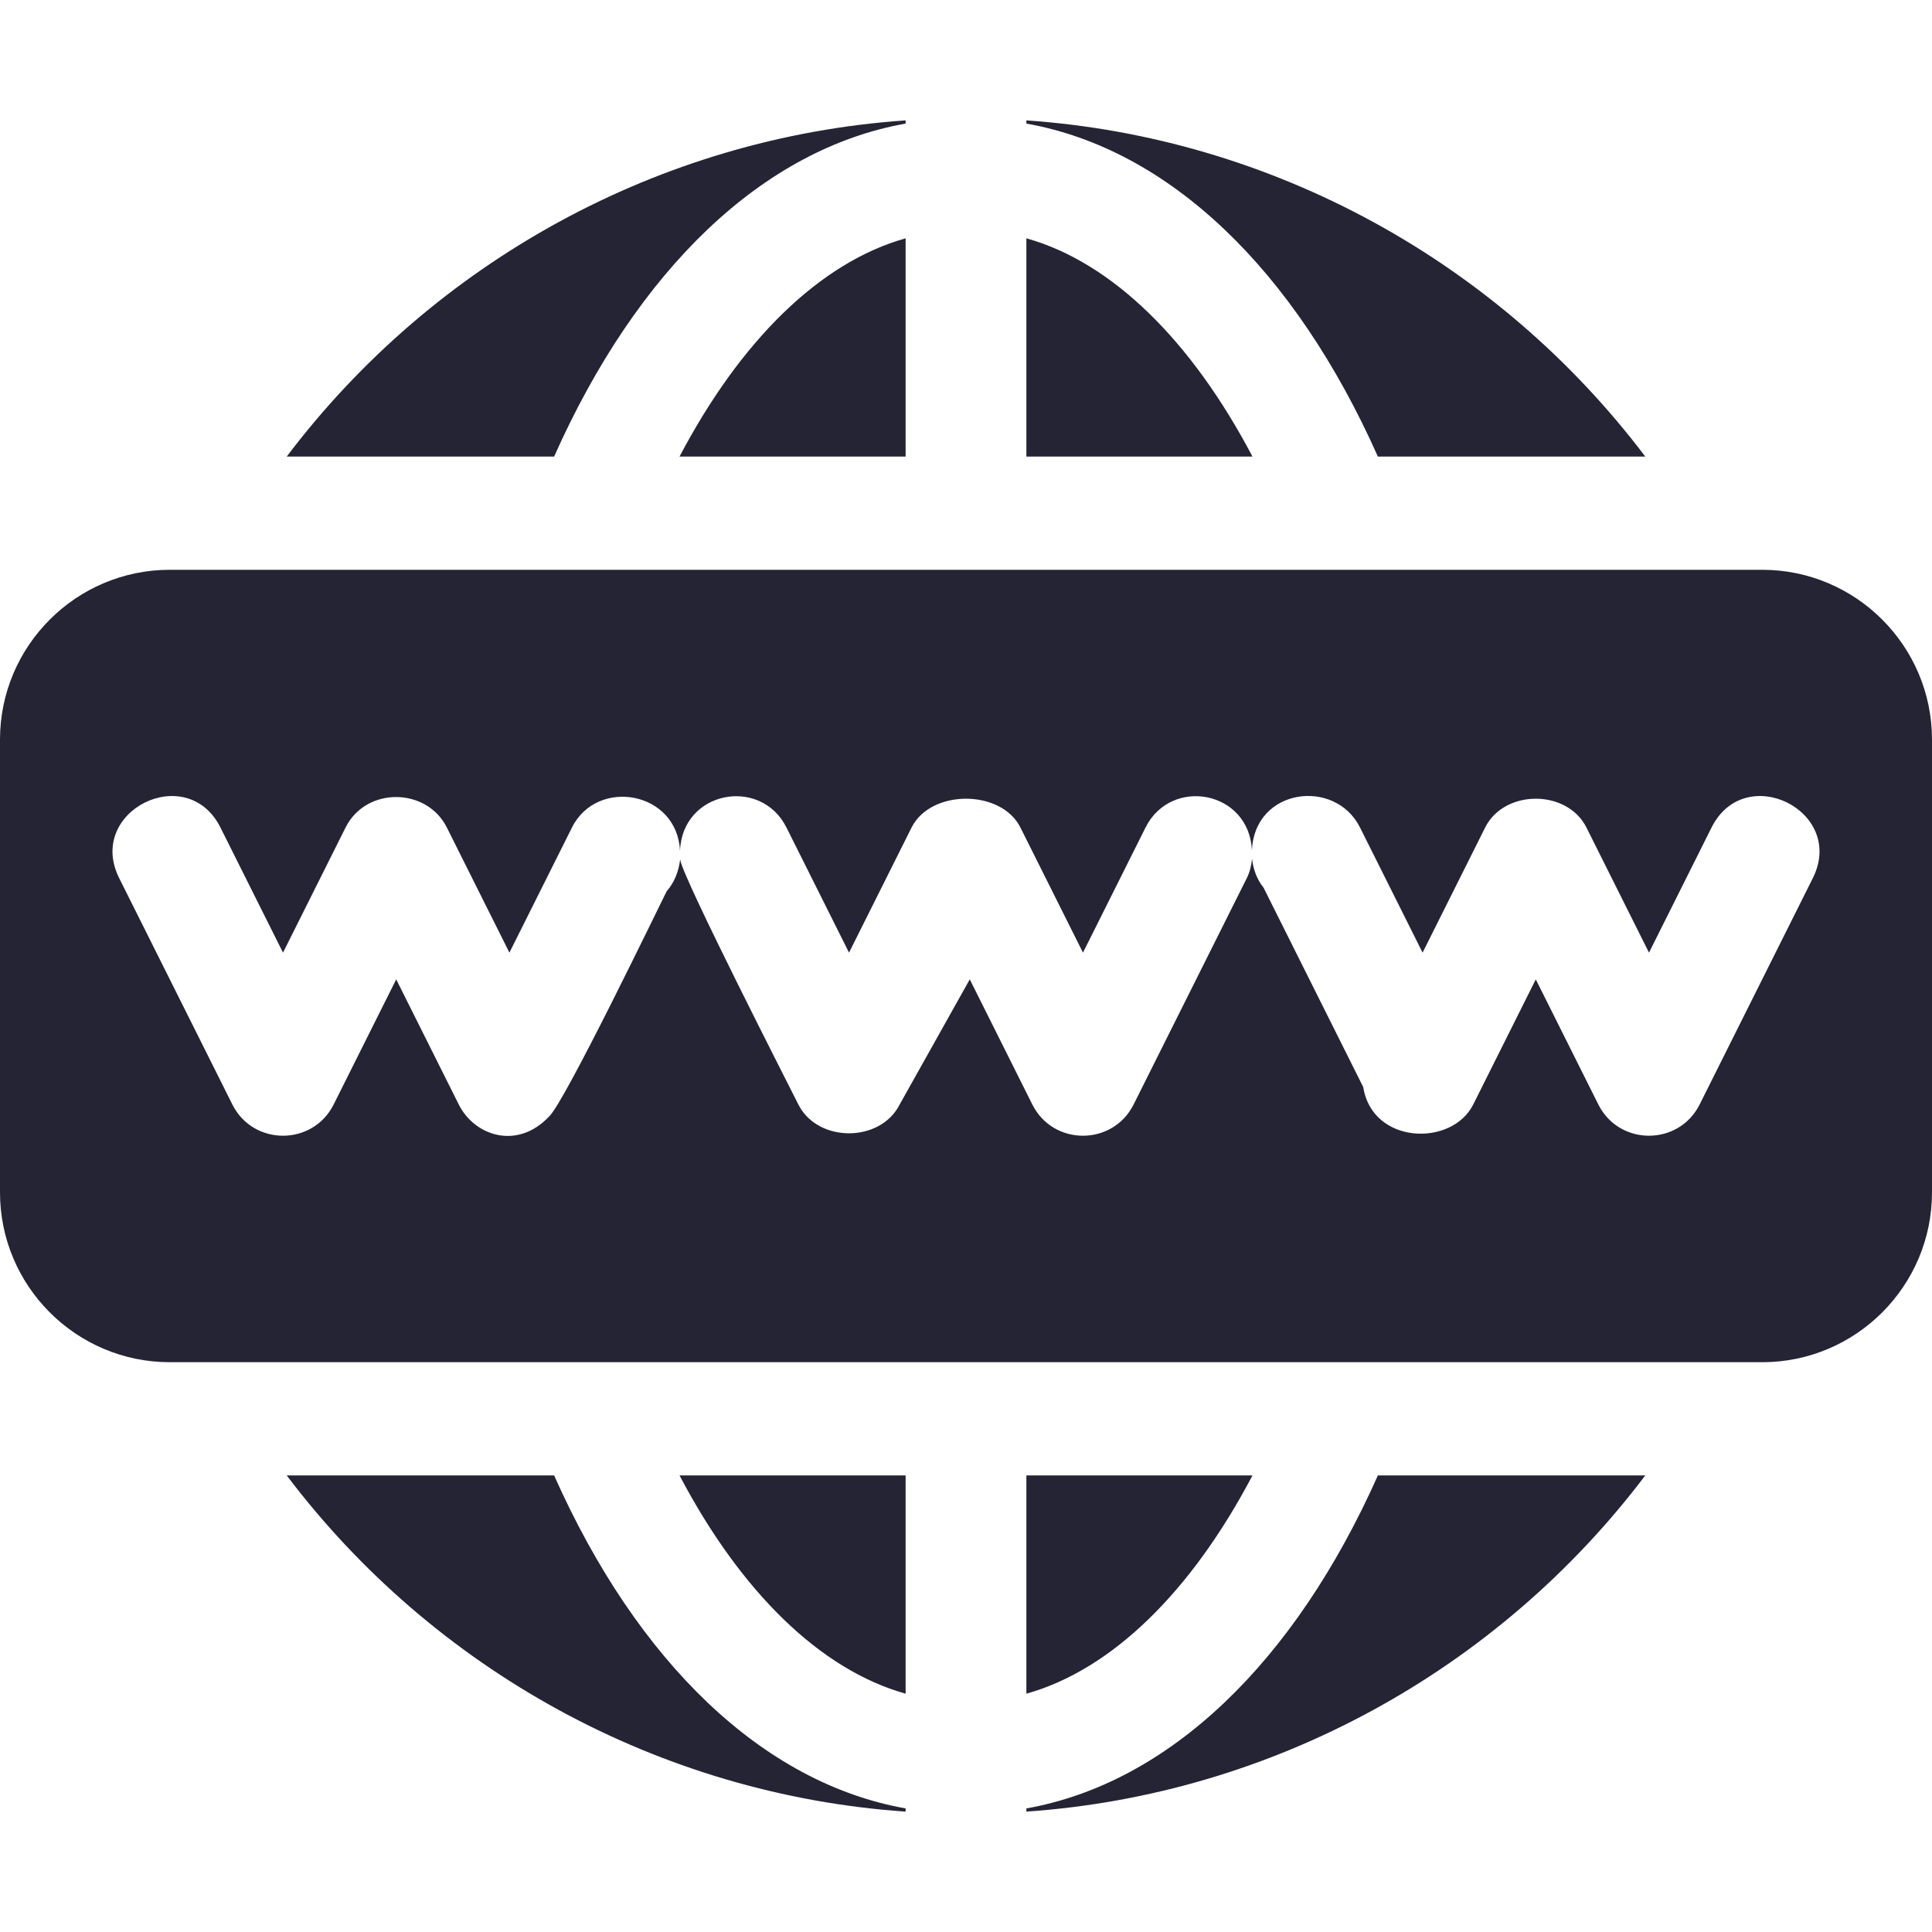
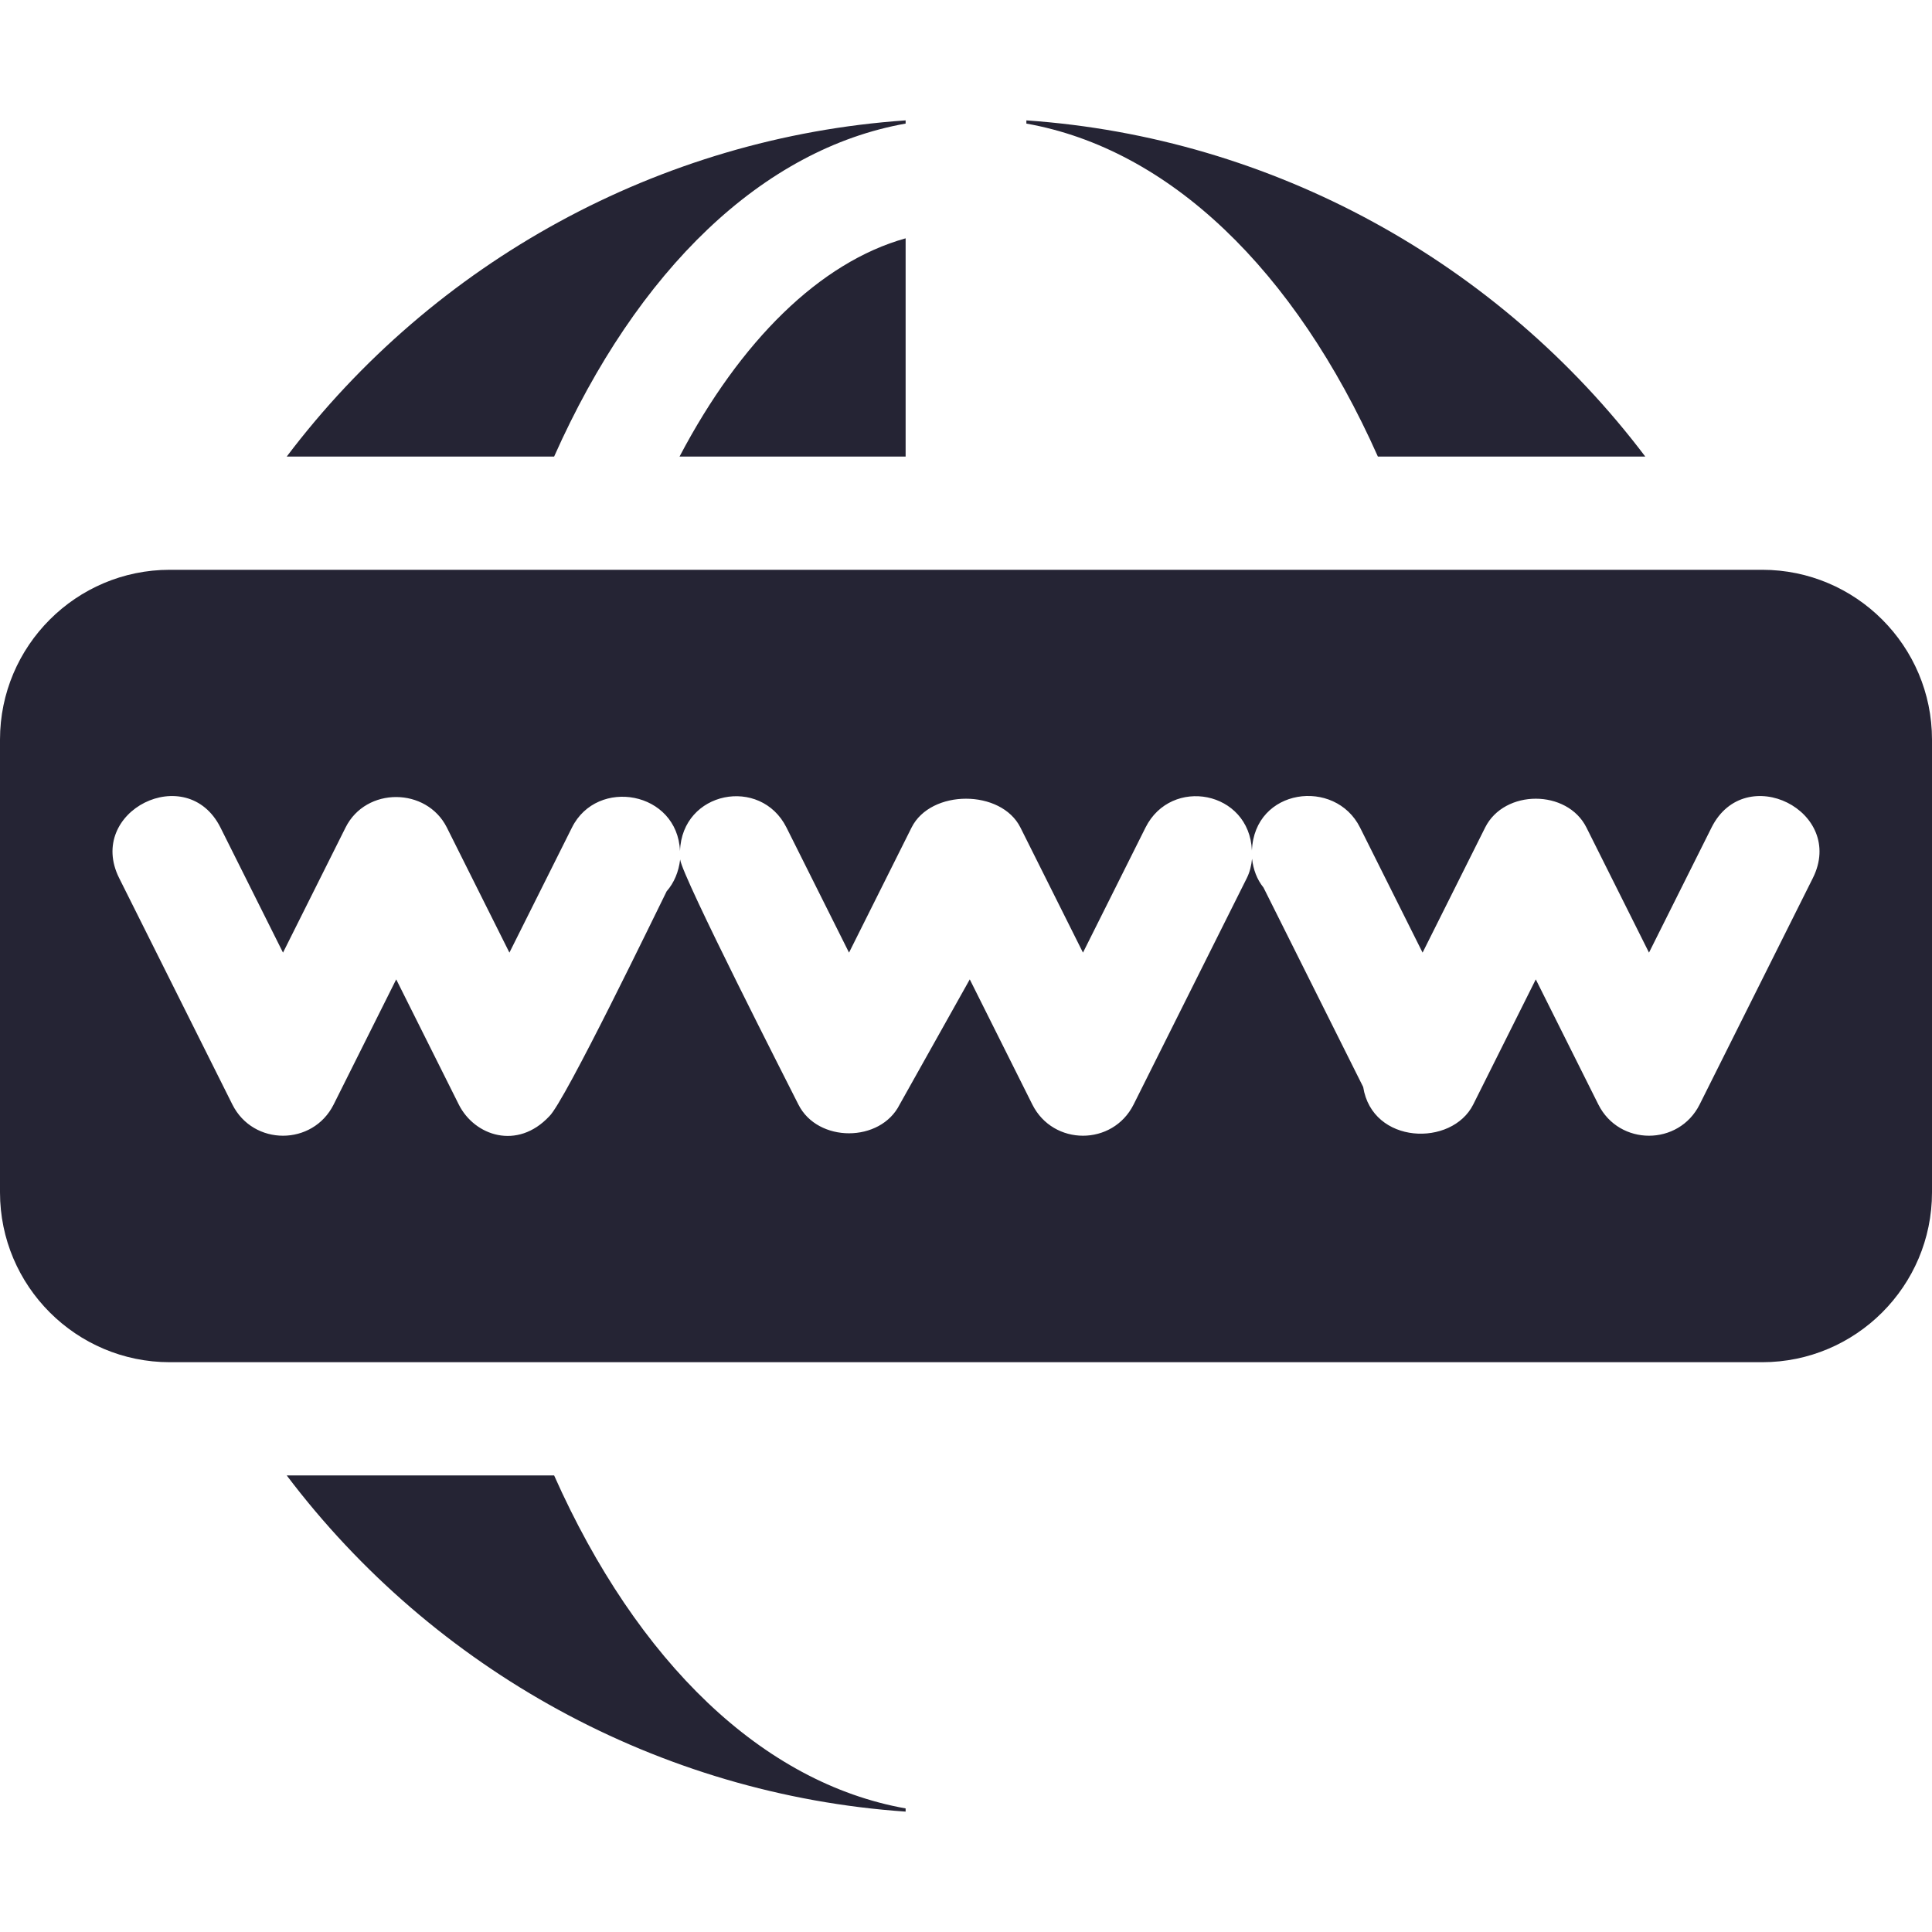
<svg xmlns="http://www.w3.org/2000/svg" width="512" height="512" viewBox="0 0 512 512" fill="none">
  <path d="M467 151C317.571 151 189.601 151 45 151C20.186 151 0 171.186 0 196V316C0 340.814 20.186 361 45 361H56.521H455.479H467C491.814 361 512 340.814 512 316V196C512 171.186 491.814 151 467 151ZM480.418 232.709L450.418 292.709C444.89 303.734 429.11 303.734 423.582 292.709L407 259.545L390.418 292.709C384.769 303.976 363.668 303.341 361.258 288.062L334.841 235.214C333.112 233.092 332.127 230.426 331.807 227.58C331.622 229.314 331.243 231.057 330.417 232.709L300.417 292.709C294.889 303.734 279.109 303.734 273.581 292.709L257 259.545L238.418 292.709C233.32 302.875 216.68 302.875 211.582 292.709C209.283 288.111 180.799 232.404 180.245 227.774C179.868 231.006 178.648 233.952 176.674 236.195C174.06 241.422 149.647 292.044 145.557 295.836C137.127 304.846 125.768 301.059 121.581 292.709L105 259.545L88.418 292.709C82.89 303.734 67.11 303.734 61.582 292.709L31.582 232.709C22.718 214.982 49.526 201.578 58.418 219.291L75 252.455L91.582 219.291C96.987 208.482 113.028 208.585 118.418 219.291L135 252.455L151.582 219.291C158.251 205.953 179.529 209.669 180.209 225.539C180.746 209.624 201.573 205.655 208.418 219.291L225 252.455L241.582 219.291C246.68 209.125 265.32 209.125 270.418 219.291L287 252.455L303.582 219.291C310.399 205.71 331.096 209.557 331.773 225.401C332.413 208.849 353.817 206.089 360.418 219.291L377 252.455L393.582 219.291C398.68 209.125 415.32 209.125 420.418 219.291L437 252.455L453.582 219.291C462.474 201.578 489.282 214.982 480.418 232.709Z" fill="#252434" />
  <path d="M180.082 121H240V63.155C217.275 69.52 196.219 90.308 180.082 121Z" fill="#252434" />
  <path d="M272 31.905V32.751C309.826 39.469 343.071 71.404 365.155 121H436.019C397.035 69.417 337.211 36.396 272 31.905Z" fill="#252434" />
  <path d="M75.981 121H146.845C168.929 71.404 202.174 39.469 240 32.75V31.904C174.789 36.396 114.965 69.417 75.981 121Z" fill="#252434" />
-   <path d="M272 63.155V121H331.918C315.781 90.308 294.725 69.52 272 63.155Z" fill="#252434" />
-   <path d="M180.082 391C196.219 421.692 217.275 442.48 240 448.845V391H180.082Z" fill="#252434" />
-   <path d="M272 391V448.845C294.725 442.48 315.781 421.692 331.918 391H272Z" fill="#252434" />
-   <path d="M365.155 391.001C343.071 440.596 309.826 472.531 272 479.25V480.096C337.211 475.604 397.035 442.583 436.019 391.001H365.155Z" fill="#252434" />
  <path d="M146.845 391H75.981C114.964 442.583 174.788 475.604 240 480.095V479.249C202.174 472.531 168.929 440.596 146.845 391Z" fill="#252434" />
</svg>